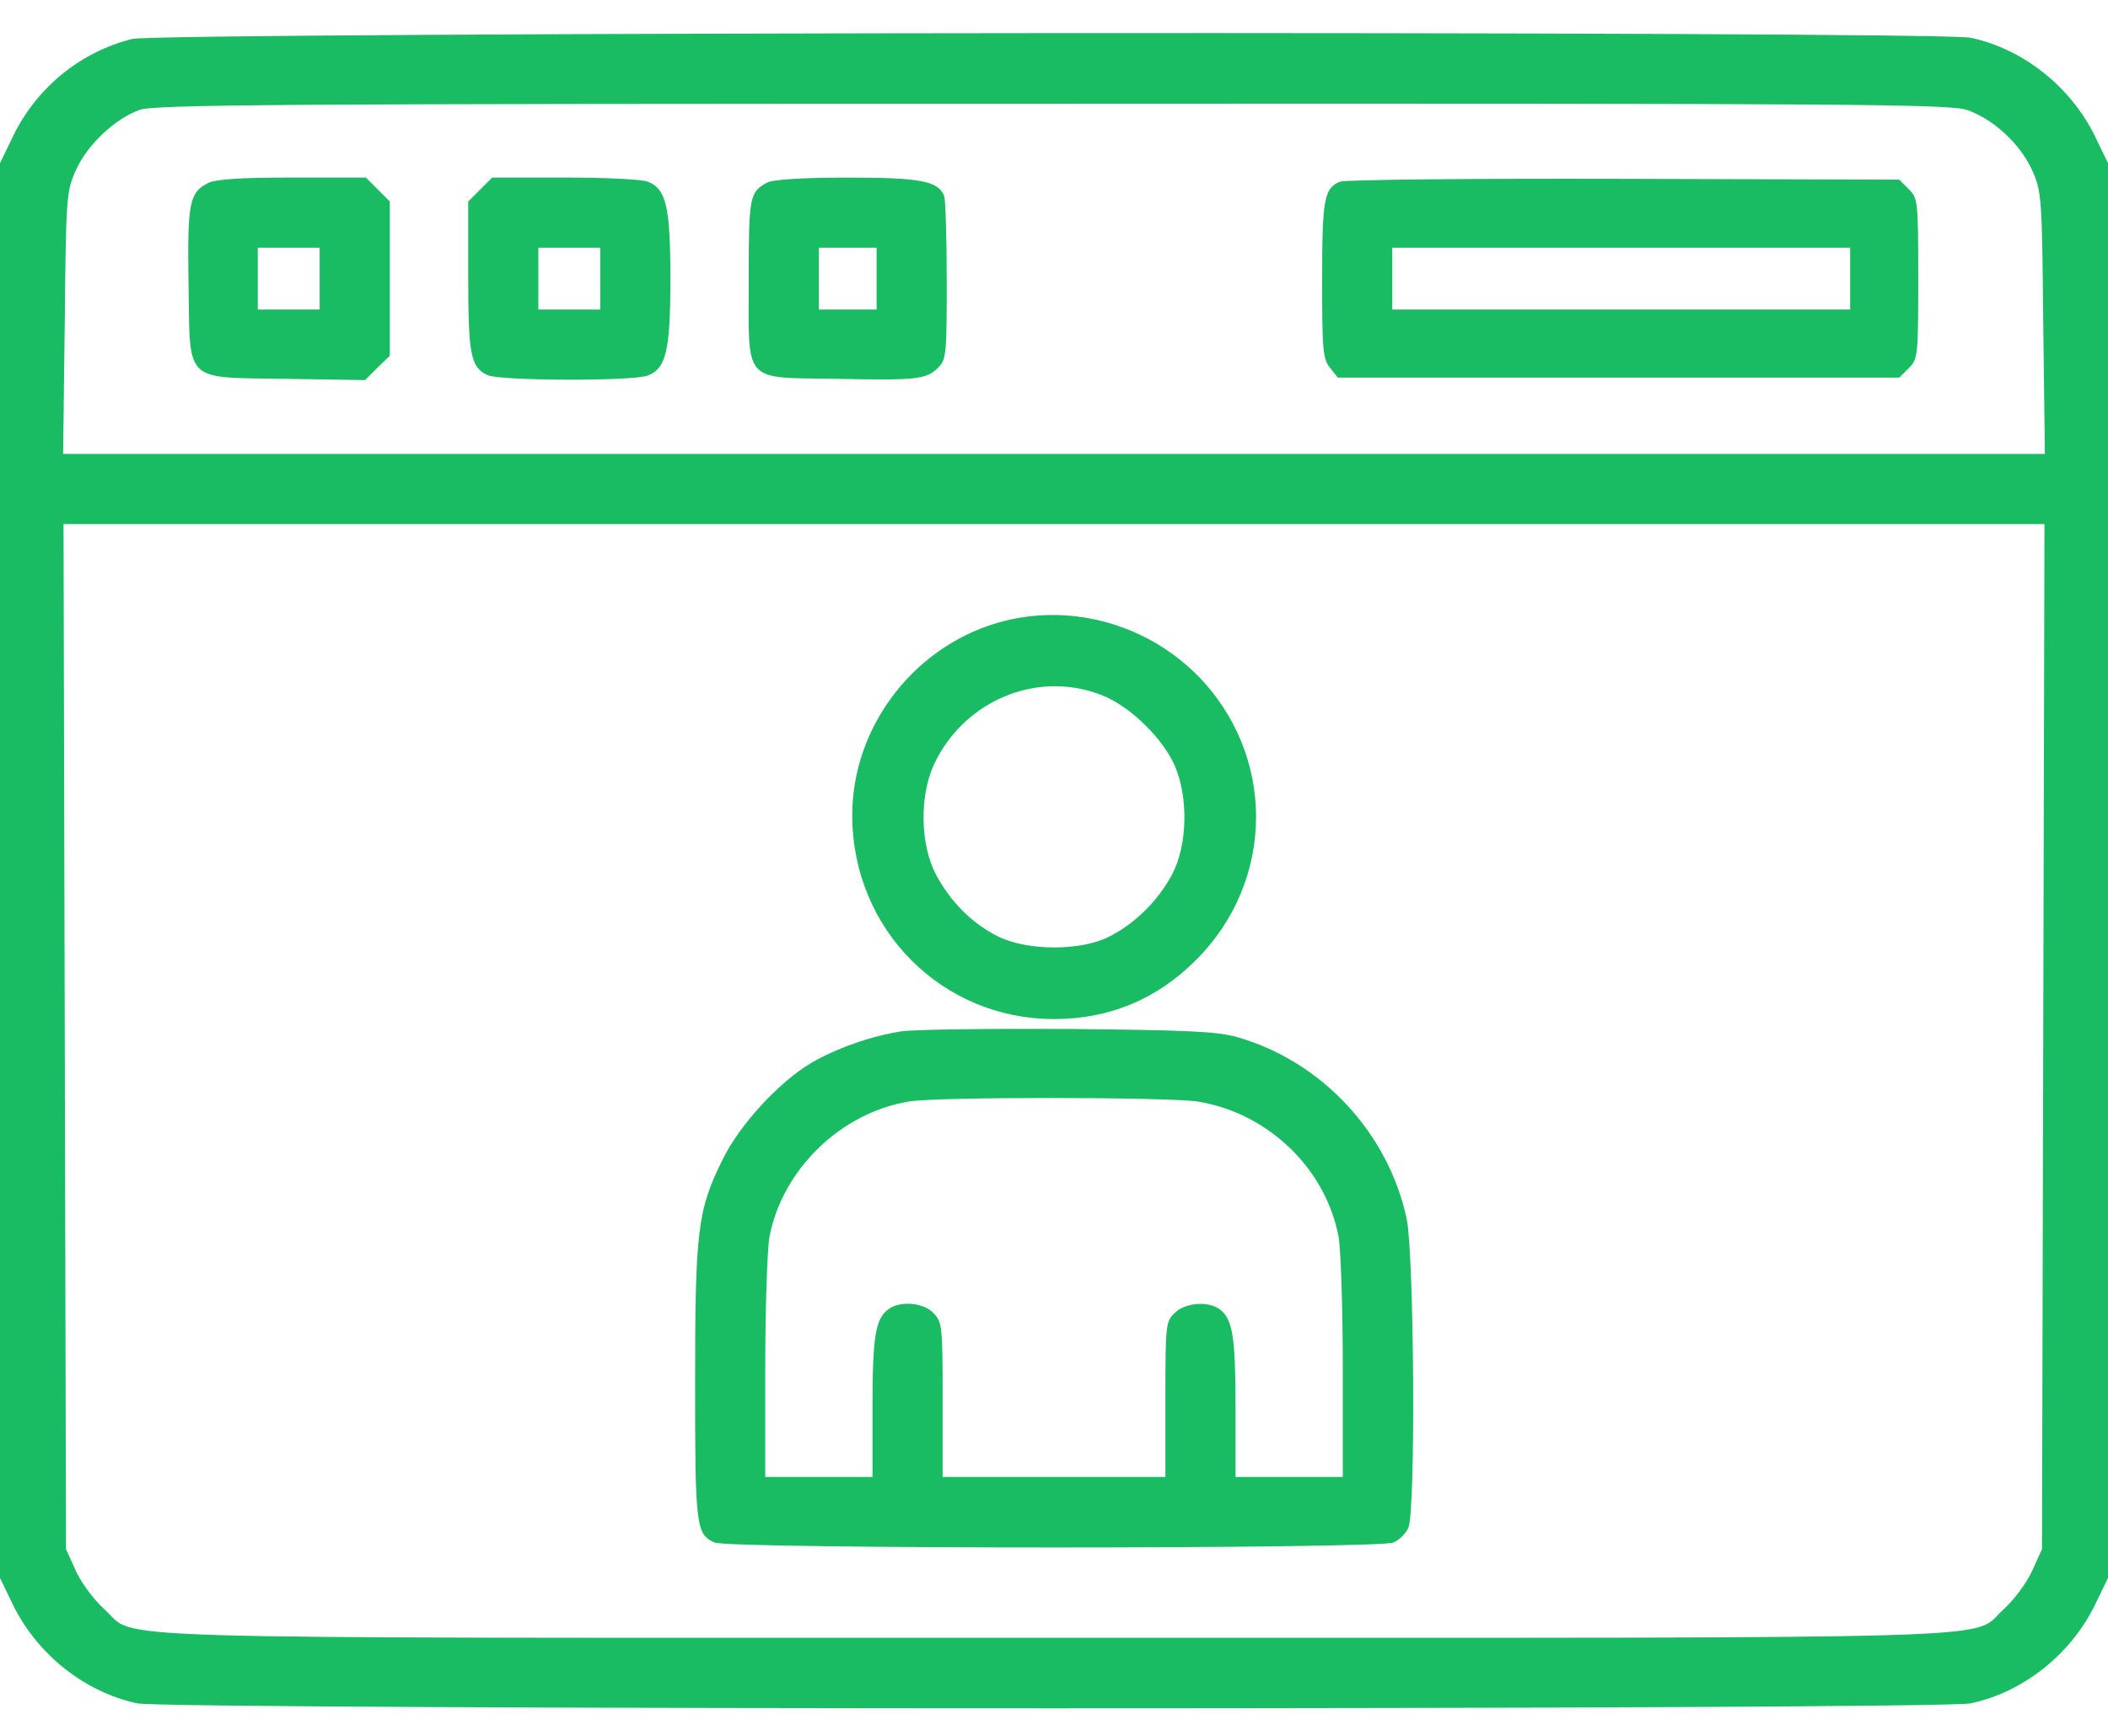
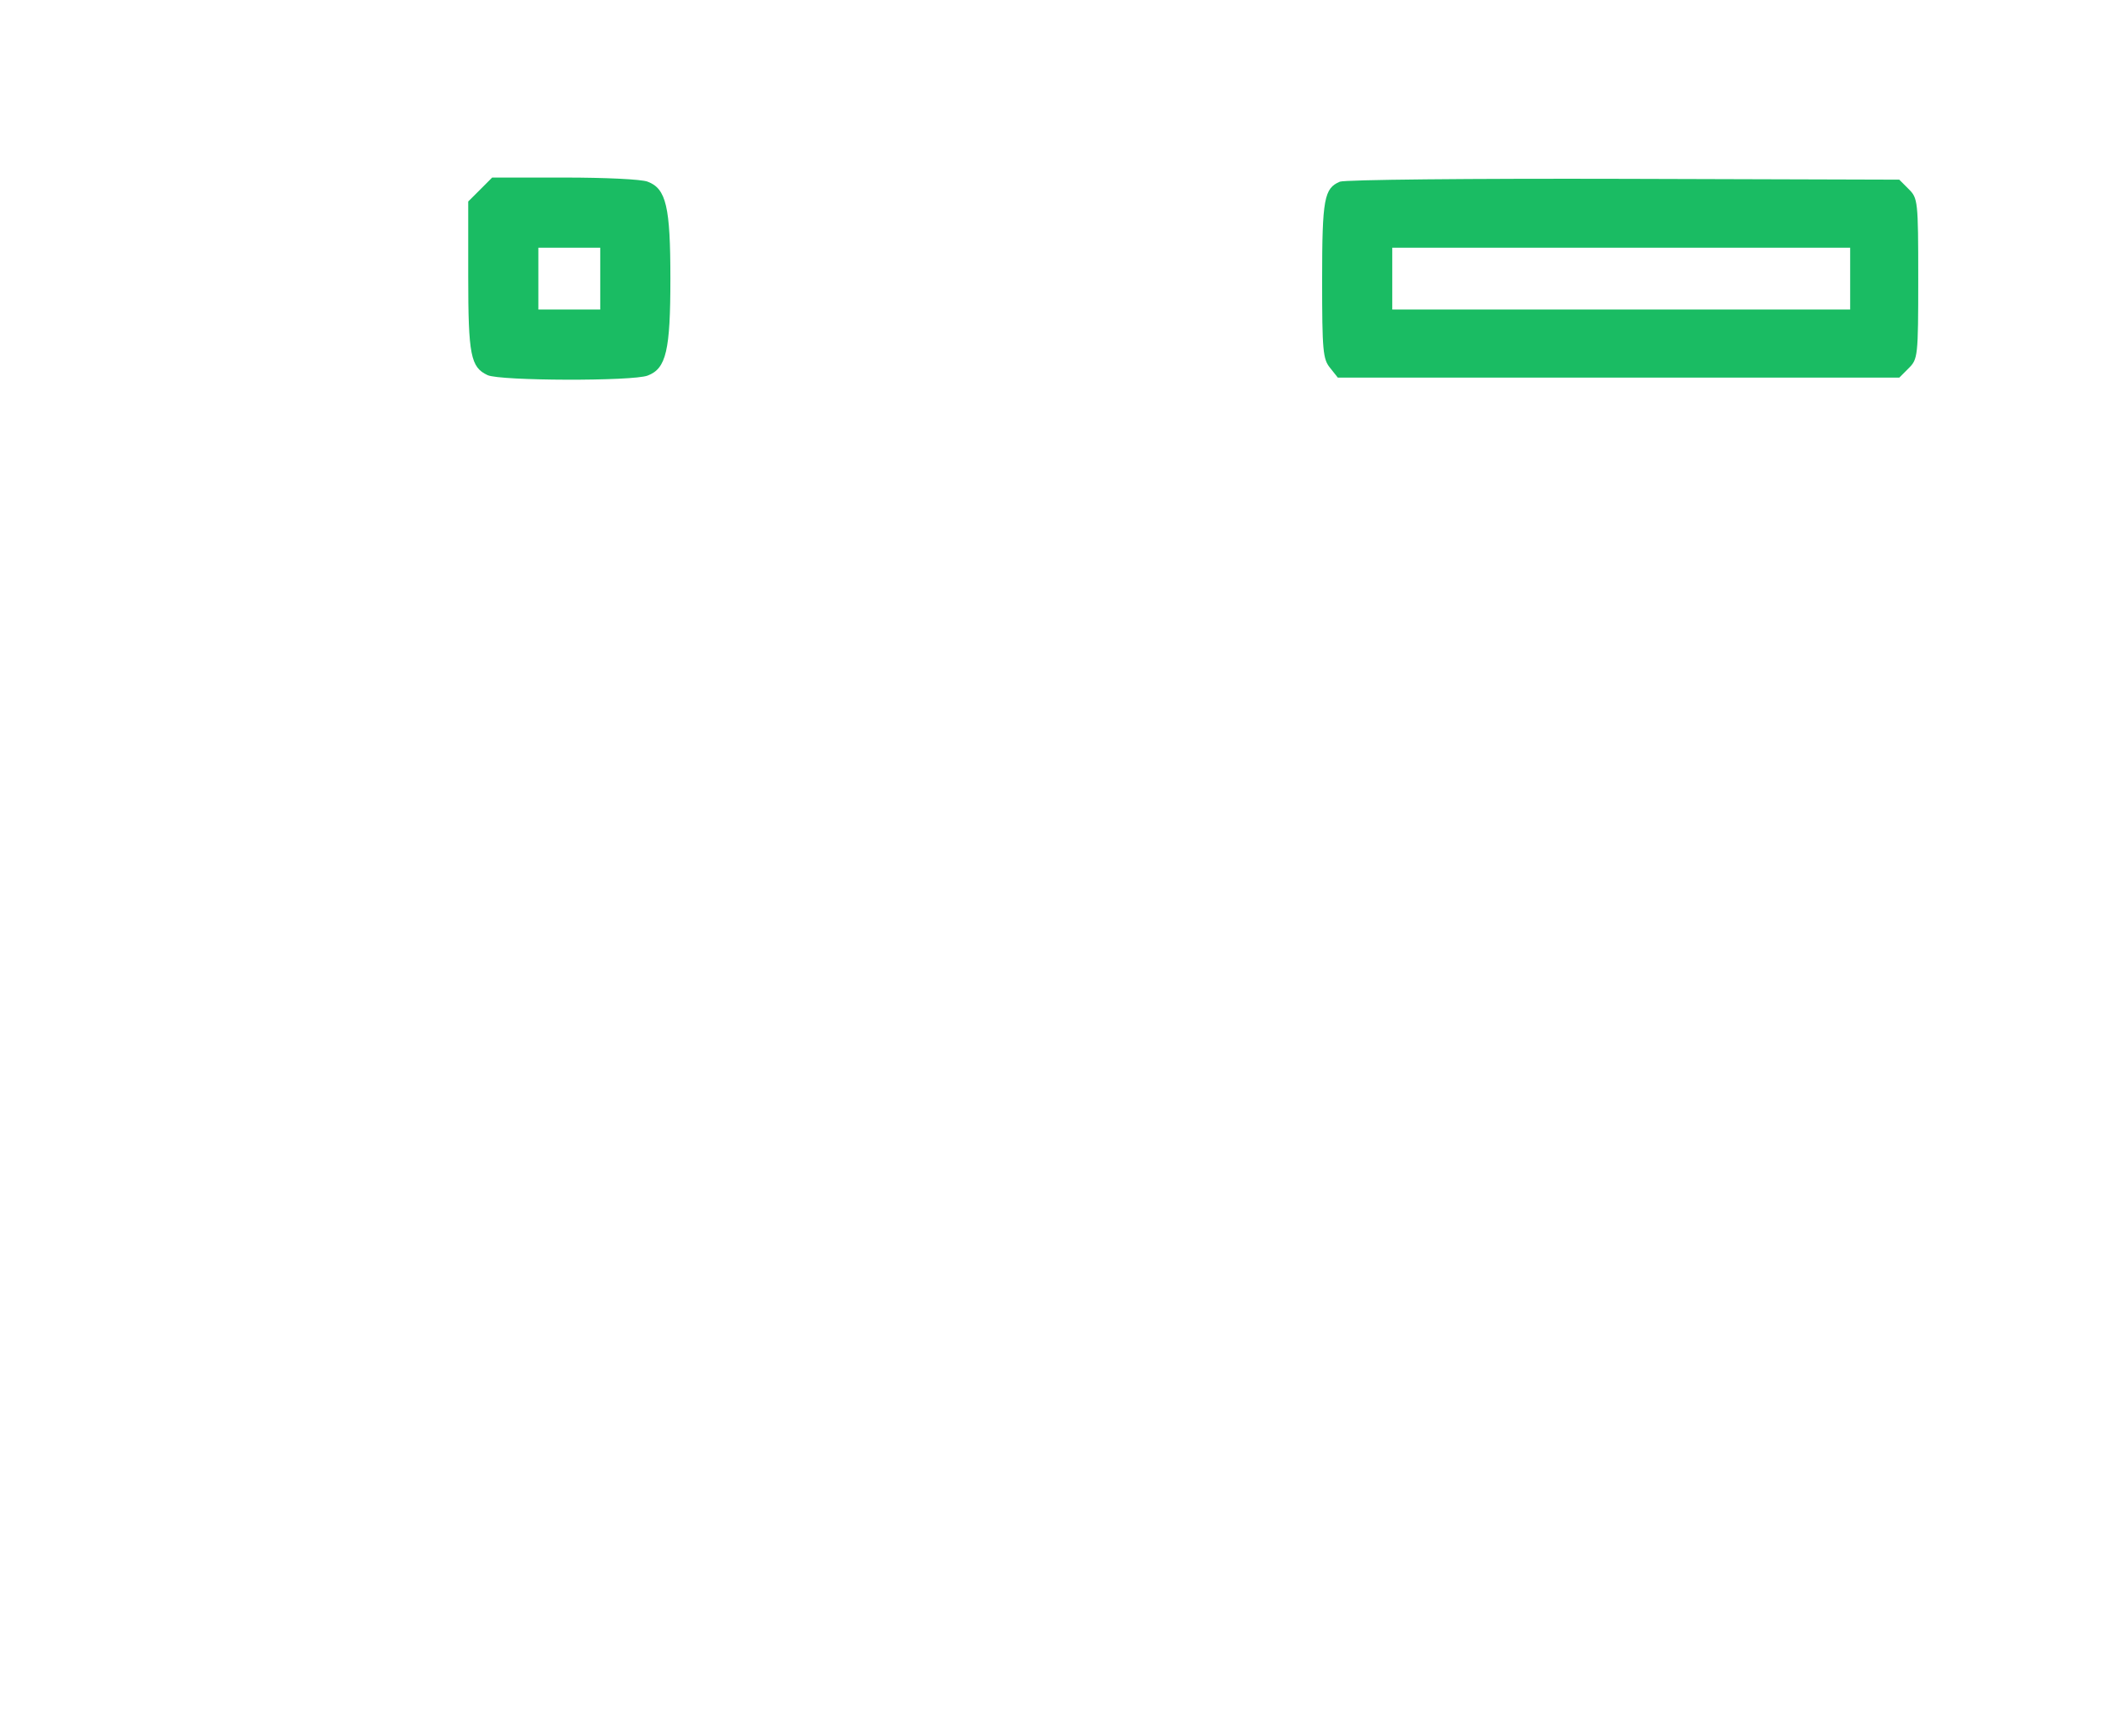
<svg xmlns="http://www.w3.org/2000/svg" width="51" height="42" viewBox="0 0 51 42" fill="none">
-   <path d="M3.194 0.943C1.956 1.253 0.898 2.111 0.329 3.269L0 3.947V21.064V38.18L0.319 38.839C0.908 40.036 2.056 40.945 3.323 41.214C4.072 41.374 46.928 41.374 47.676 41.214C48.944 40.945 50.092 40.036 50.681 38.839L51 38.18V21.064V3.947L50.681 3.289C50.092 2.091 48.944 1.183 47.676 0.913C46.878 0.744 3.882 0.774 3.194 0.943ZM47.587 2.66C48.225 2.879 48.874 3.478 49.164 4.117C49.393 4.636 49.403 4.736 49.433 7.81L49.473 10.983H25.5H1.527L1.567 7.81C1.597 4.736 1.607 4.636 1.836 4.117C2.116 3.498 2.775 2.879 3.373 2.66C3.743 2.53 6.597 2.51 25.46 2.51C44.922 2.5 47.167 2.52 47.587 2.66ZM49.433 25.076L49.403 37.481L49.164 38.011C49.024 38.31 48.734 38.699 48.485 38.929C47.617 39.687 49.613 39.627 25.5 39.627C1.387 39.627 3.383 39.687 2.515 38.929C2.266 38.699 1.976 38.31 1.836 38.011L1.597 37.481L1.567 25.076L1.537 12.68H25.5H49.463L49.433 25.076Z" fill="#1ABC63" />
-   <path d="M5.04 4.426C4.581 4.656 4.531 4.905 4.561 6.861C4.601 9.297 4.421 9.127 6.936 9.167L8.832 9.197L9.132 8.897L9.431 8.608V6.742V4.875L9.142 4.586L8.852 4.296H7.066C5.838 4.296 5.209 4.336 5.04 4.426ZM7.734 6.742V7.49H6.986H6.237V6.742V5.993H6.986H7.734V6.742Z" fill="#1ABC63" />
  <path d="M11.618 4.586L11.328 4.875V6.682C11.328 8.598 11.388 8.887 11.797 9.077C12.097 9.217 15.31 9.227 15.67 9.087C16.119 8.917 16.219 8.478 16.219 6.742C16.219 5.005 16.119 4.566 15.67 4.396C15.52 4.336 14.622 4.296 13.664 4.296H11.907L11.618 4.586ZM14.522 6.742V7.49H13.774H13.025V6.742V5.993H13.774H14.522V6.742Z" fill="#1ABC63" />
-   <path d="M18.563 4.416C18.134 4.646 18.114 4.756 18.114 6.752C18.114 9.317 17.945 9.127 20.27 9.167C22.206 9.207 22.416 9.177 22.705 8.888C22.895 8.698 22.905 8.548 22.905 6.802C22.905 5.764 22.875 4.835 22.845 4.746C22.695 4.376 22.286 4.297 20.489 4.297C19.432 4.297 18.683 4.346 18.563 4.416ZM21.208 6.742V7.49H20.509H19.811V6.742V5.993H20.509H21.208V6.742Z" fill="#1ABC63" />
  <path d="M32.416 4.396C32.037 4.556 31.987 4.806 31.987 6.772C31.987 8.488 32.007 8.688 32.177 8.898L32.367 9.137H39.163H45.95L46.179 8.908C46.399 8.688 46.409 8.628 46.409 6.742C46.409 4.856 46.399 4.796 46.179 4.576L45.95 4.347L39.293 4.327C35.58 4.317 32.536 4.347 32.416 4.396ZM44.762 6.742V7.49H39.223H33.684V6.742V5.993H39.223H44.762V6.742Z" fill="#1ABC63" />
-   <path d="M24.332 15.016C22.176 15.545 20.599 17.551 20.619 19.766C20.639 22.501 22.795 24.657 25.5 24.657C26.837 24.657 27.995 24.178 28.943 23.22C30.869 21.293 30.869 18.249 28.953 16.323C27.735 15.115 25.979 14.616 24.332 15.016ZM26.757 16.862C27.396 17.151 28.125 17.87 28.414 18.509C28.753 19.277 28.733 20.435 28.364 21.144C28.025 21.792 27.446 22.361 26.817 22.671C26.139 23.01 24.861 23.01 24.152 22.661C23.524 22.351 22.985 21.812 22.636 21.144C22.266 20.425 22.246 19.277 22.586 18.519C23.324 16.912 25.18 16.173 26.757 16.862Z" fill="#1ABC63" />
-   <path d="M21.798 24.956C21.079 25.066 20.231 25.366 19.632 25.715C18.854 26.174 17.895 27.212 17.486 28.05C16.877 29.268 16.817 29.767 16.817 33.46C16.817 36.913 16.837 37.123 17.287 37.322C17.626 37.482 33.375 37.482 33.714 37.322C33.854 37.262 34.014 37.103 34.074 36.963C34.253 36.574 34.213 30.376 34.034 29.497C33.595 27.422 31.988 25.685 29.942 25.096C29.433 24.956 28.804 24.926 25.85 24.896C23.934 24.887 22.107 24.907 21.798 24.956ZM28.984 26.653C30.68 26.933 32.078 28.27 32.387 29.937C32.437 30.226 32.487 31.653 32.487 33.1V35.735H31.189H29.892V34.048C29.892 32.342 29.822 31.913 29.513 31.683C29.243 31.474 28.684 31.514 28.425 31.763C28.205 31.973 28.195 32.023 28.195 33.859V35.735H25.5H22.806V33.869C22.806 32.092 22.796 31.993 22.586 31.773C22.347 31.514 21.768 31.464 21.488 31.683C21.179 31.913 21.109 32.342 21.109 34.048V35.735H19.812H18.514V33.1C18.514 31.653 18.564 30.226 18.614 29.937C18.923 28.3 20.331 26.933 21.977 26.653C22.686 26.533 28.245 26.543 28.984 26.653Z" fill="#1ABC63" />
</svg>